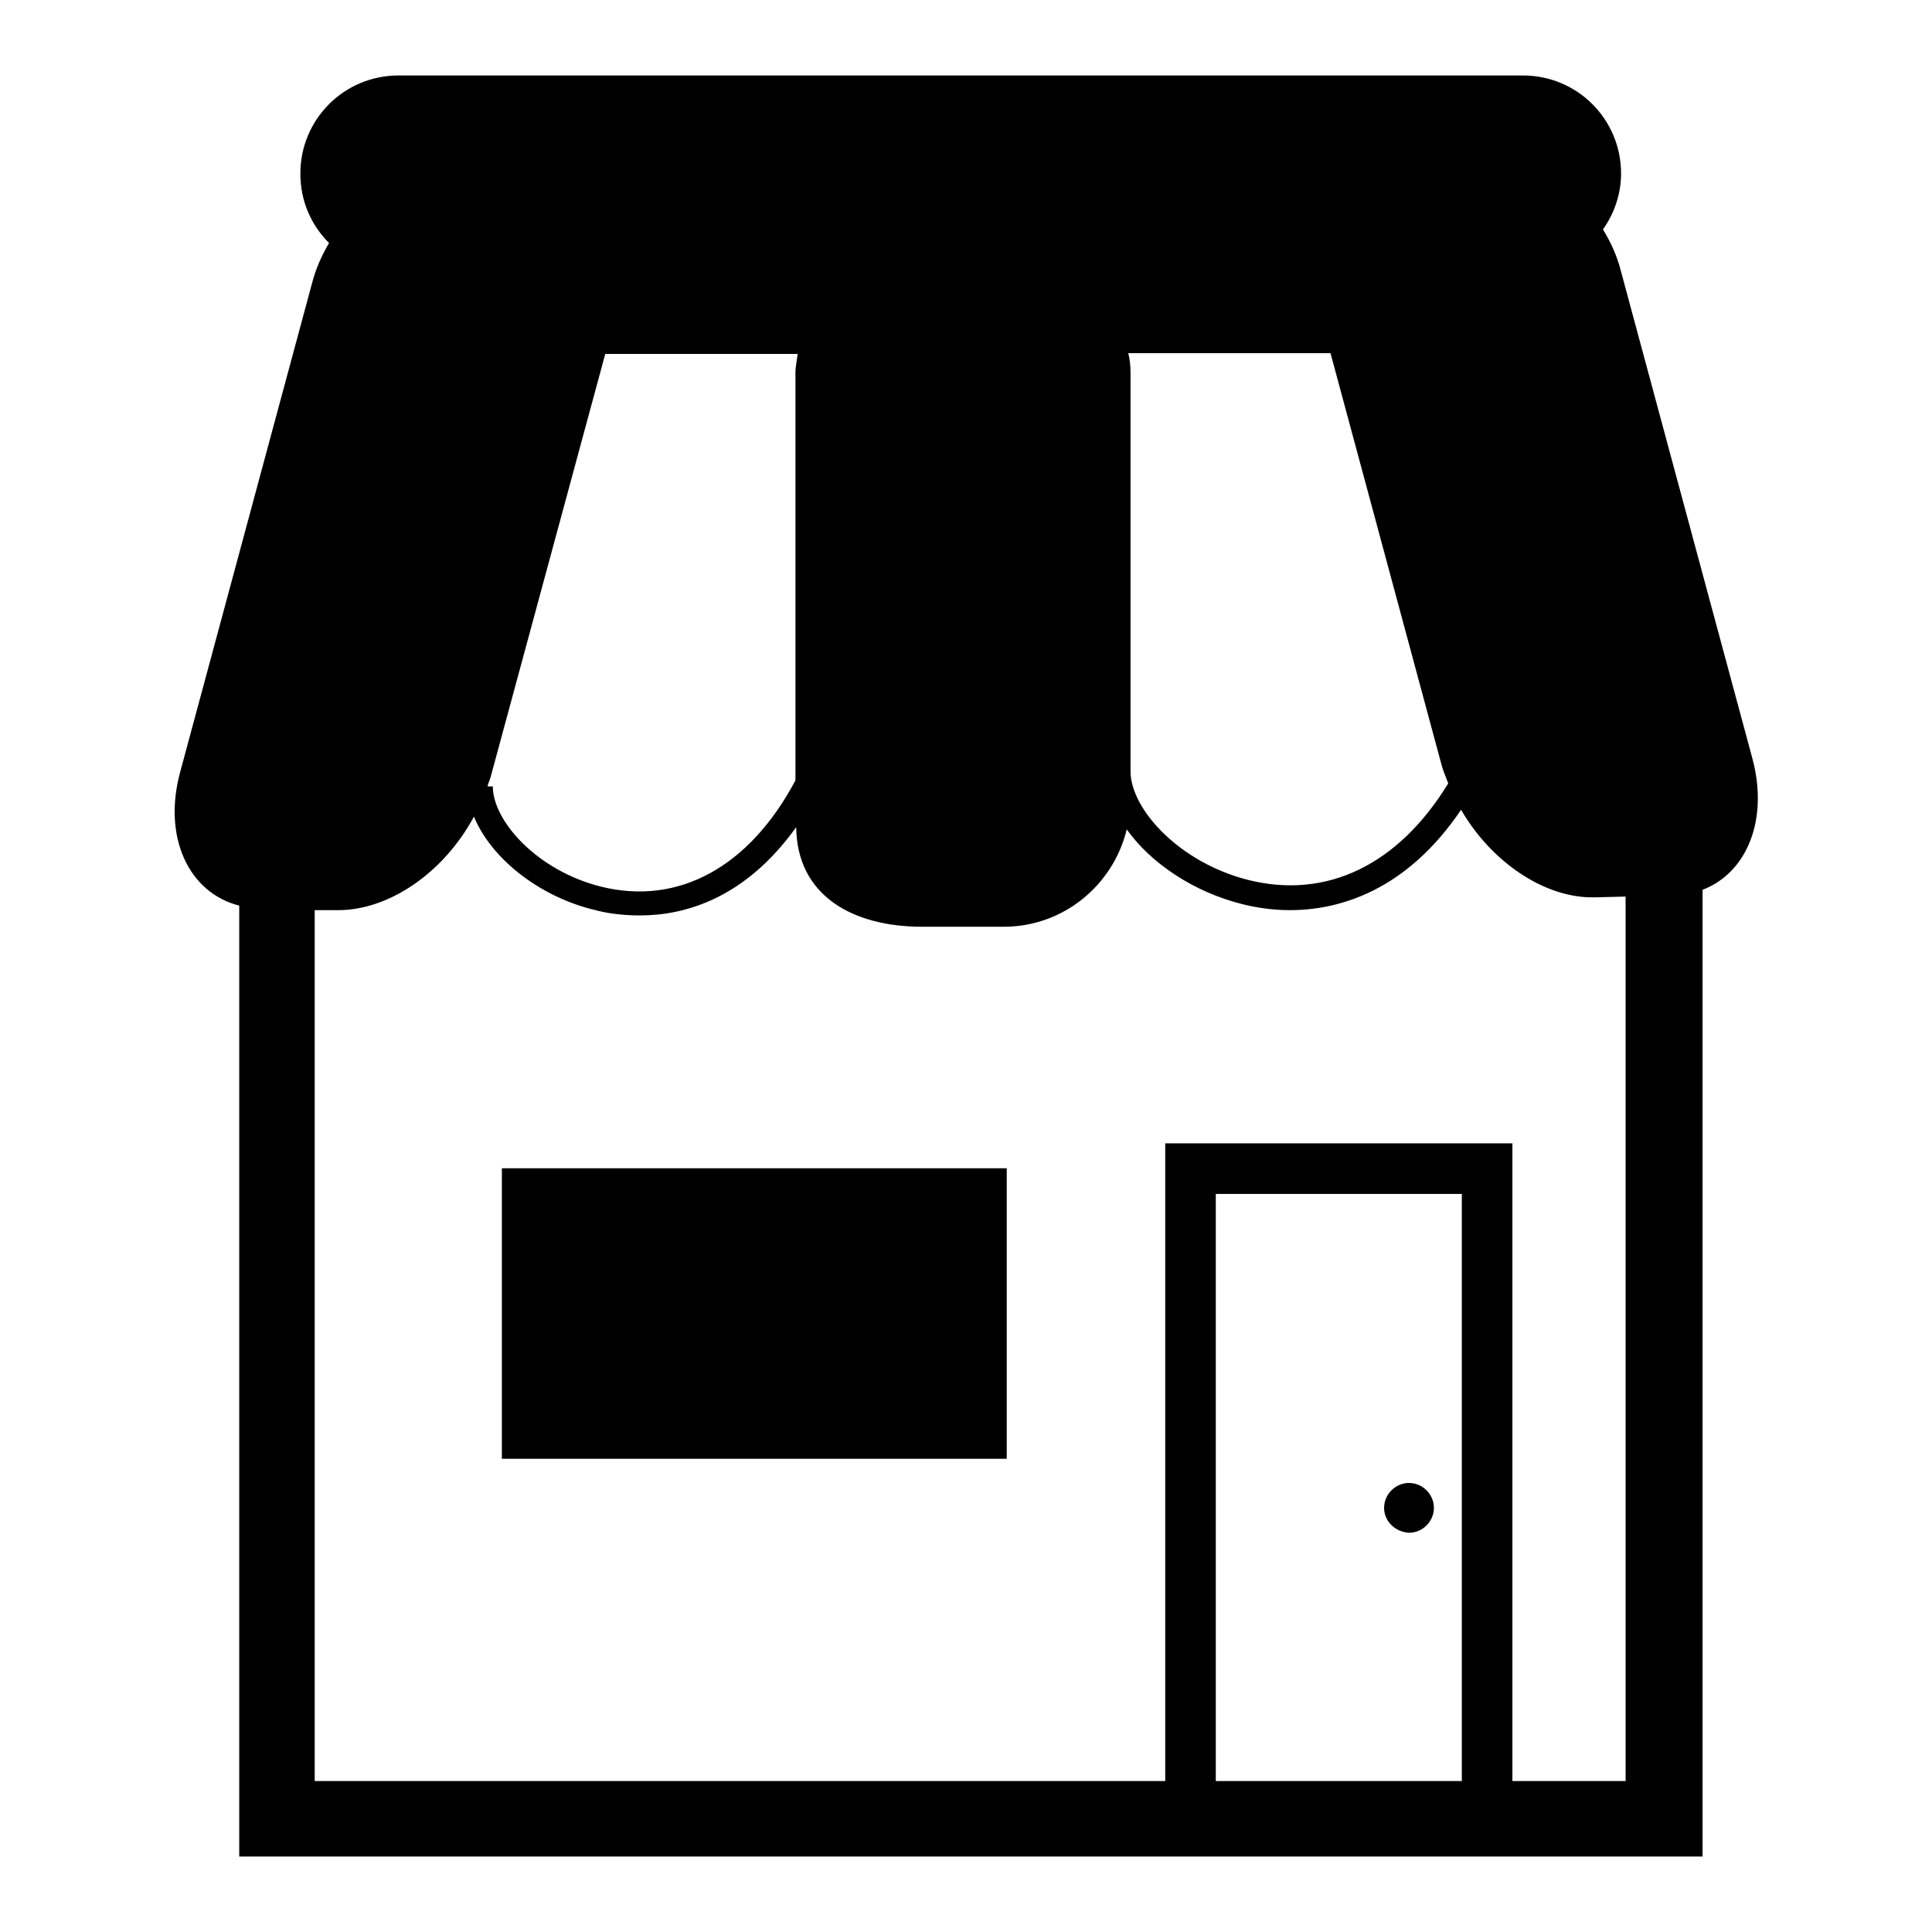
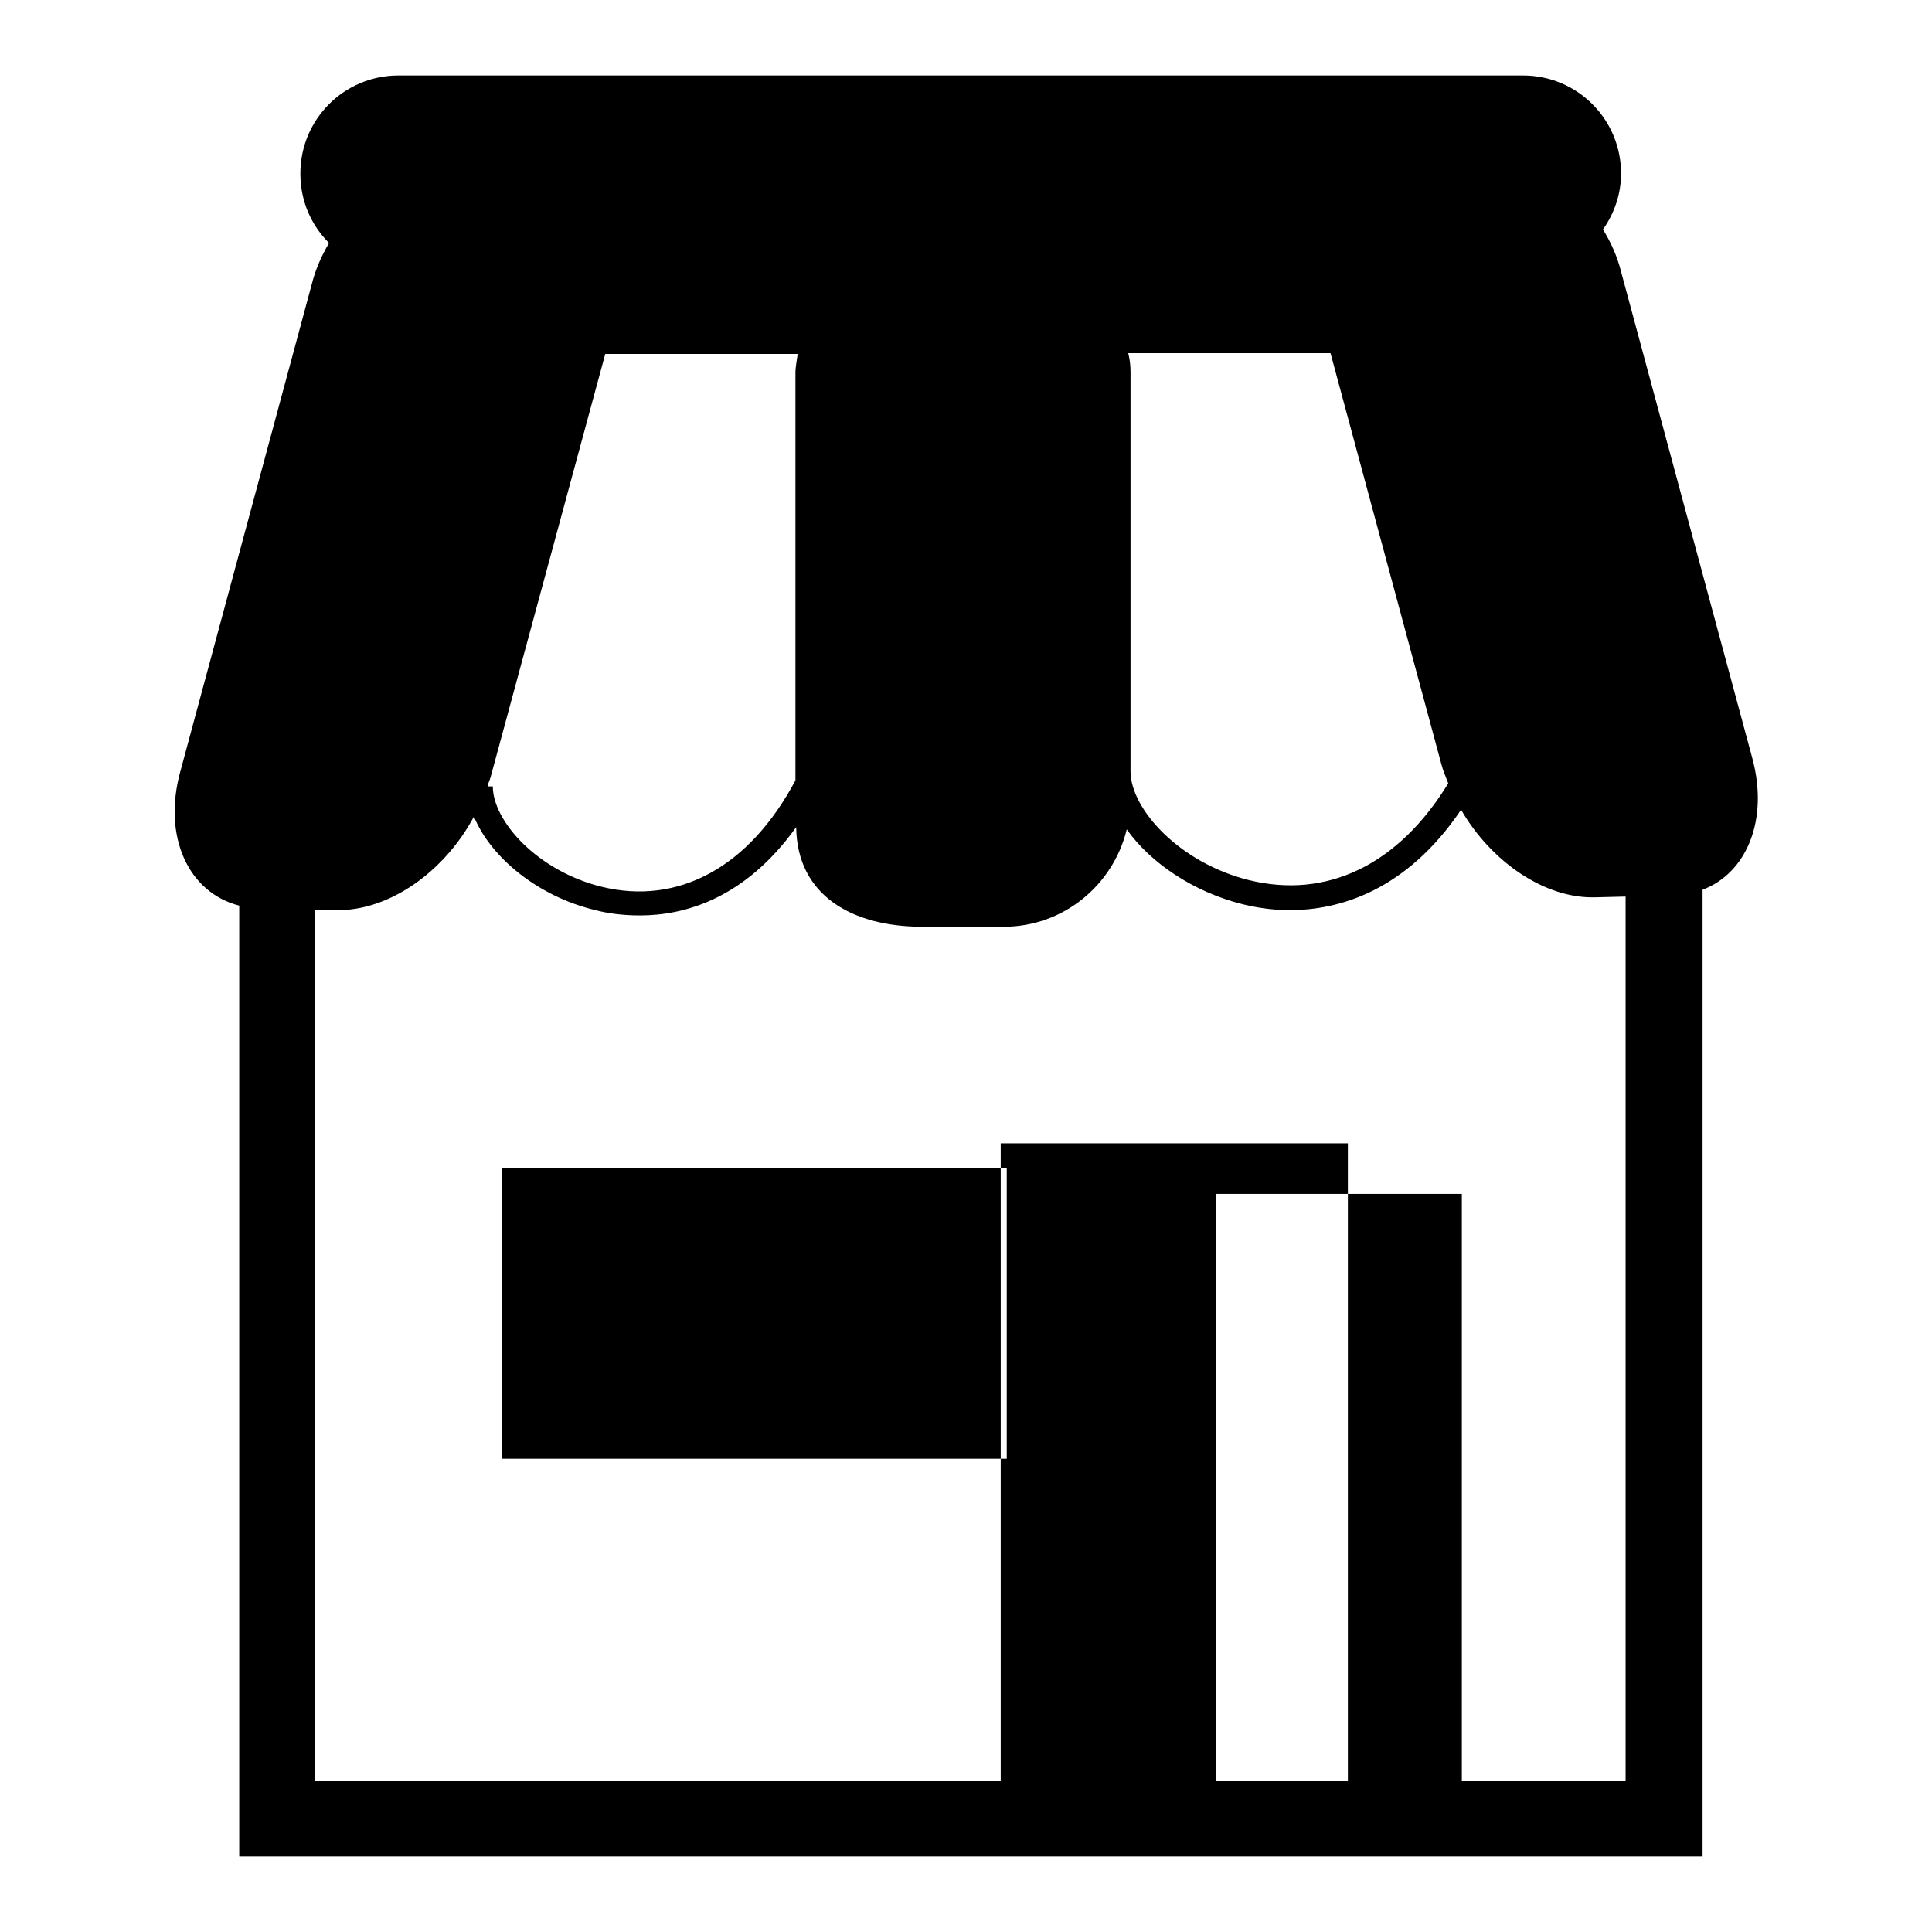
<svg xmlns="http://www.w3.org/2000/svg" version="1.1" x="0px" y="0px" viewBox="0 0 256 256" enable-background="new 0 0 256 256" xml:space="preserve">
  <g>
    <g>
      <g>
-         <path fill="#000000" d="M232.2,100.5L214.8,36c-0.5-2-1.3-3.8-2.4-5.6c1.5-2.1,2.4-4.7,2.4-7.4c0-7.2-5.8-13-13-13h-149c-7.2,0-13,5.8-13,13c0,3.6,1.4,6.8,3.8,9.2c-1,1.7-1.8,3.5-2.3,5.5l-17.4,64.5c-2.4,8.7,1.1,16.1,7.8,17.8v126h193.9V117.9C231.4,115.7,234.4,108.7,232.2,100.5z M176.3,46.8l14.7,54.5c0.2,0.8,0.6,1.7,0.9,2.5c-6.6,10.8-16.1,15.4-26.5,12.8c-9.1-2.3-15.5-9.3-15.6-14.3v-53c0-0.9-0.1-1.7-0.3-2.5H176.3z M65,103l15.2-56.1h25.5c-0.1,0.8-0.3,1.7-0.3,2.5v54l0,0c-6.1,11.5-15.5,16.6-25.7,14.1c-8.5-2.1-14.4-8.7-14.4-13.3h-0.7C64.7,103.7,64.9,103.4,65,103z M193.7,236h-32.6v-77.8h32.6V236z M215.5,236h-15.1v-84.5h-46V236H41.7V120.6l2.9,0c7,0.1,14.3-5.1,18.2-12.4c2.2,5.4,8.5,10.6,16.1,12.4c1.5,0.4,3.5,0.7,5.9,0.7c5.9,0,13.9-2.2,20.7-11.7c0.1,9.1,7.5,13.2,16.7,13.2H133c7.9,0,14.5-5.5,16.3-12.9c3.2,4.5,8.9,8.3,15.3,9.9c1.6,0.4,3.8,0.8,6.3,0.8c6.5,0,15.4-2.5,22.7-13.3c4,6.9,11.1,11.8,17.8,11.6l4-0.1V236L215.5,236z M66.5,154.8h66.9v38.5H66.5V154.8z M183.4,199.8c0-1.8,1.5-3.3,3.3-3.3c1.8,0,3.3,1.5,3.3,3.3c0,1.8-1.5,3.3-3.3,3.3C184.9,203,183.4,201.6,183.4,199.8z" />
+         <path fill="#000000" d="M232.2,100.5L214.8,36c-0.5-2-1.3-3.8-2.4-5.6c1.5-2.1,2.4-4.7,2.4-7.4c0-7.2-5.8-13-13-13h-149c-7.2,0-13,5.8-13,13c0,3.6,1.4,6.8,3.8,9.2c-1,1.7-1.8,3.5-2.3,5.5l-17.4,64.5c-2.4,8.7,1.1,16.1,7.8,17.8v126h193.9V117.9C231.4,115.7,234.4,108.7,232.2,100.5z M176.3,46.8l14.7,54.5c0.2,0.8,0.6,1.7,0.9,2.5c-6.6,10.8-16.1,15.4-26.5,12.8c-9.1-2.3-15.5-9.3-15.6-14.3v-53c0-0.9-0.1-1.7-0.3-2.5H176.3z M65,103l15.2-56.1h25.5c-0.1,0.8-0.3,1.7-0.3,2.5v54l0,0c-6.1,11.5-15.5,16.6-25.7,14.1c-8.5-2.1-14.4-8.7-14.4-13.3h-0.7C64.7,103.7,64.9,103.4,65,103z M193.7,236h-32.6v-77.8h32.6V236z h-15.1v-84.5h-46V236H41.7V120.6l2.9,0c7,0.1,14.3-5.1,18.2-12.4c2.2,5.4,8.5,10.6,16.1,12.4c1.5,0.4,3.5,0.7,5.9,0.7c5.9,0,13.9-2.2,20.7-11.7c0.1,9.1,7.5,13.2,16.7,13.2H133c7.9,0,14.5-5.5,16.3-12.9c3.2,4.5,8.9,8.3,15.3,9.9c1.6,0.4,3.8,0.8,6.3,0.8c6.5,0,15.4-2.5,22.7-13.3c4,6.9,11.1,11.8,17.8,11.6l4-0.1V236L215.5,236z M66.5,154.8h66.9v38.5H66.5V154.8z M183.4,199.8c0-1.8,1.5-3.3,3.3-3.3c1.8,0,3.3,1.5,3.3,3.3c0,1.8-1.5,3.3-3.3,3.3C184.9,203,183.4,201.6,183.4,199.8z" />
      </g>
      <g />
      <g />
      <g />
      <g />
      <g />
      <g />
      <g />
      <g />
      <g />
      <g />
      <g />
      <g />
      <g />
      <g />
      <g />
    </g>
  </g>
</svg>